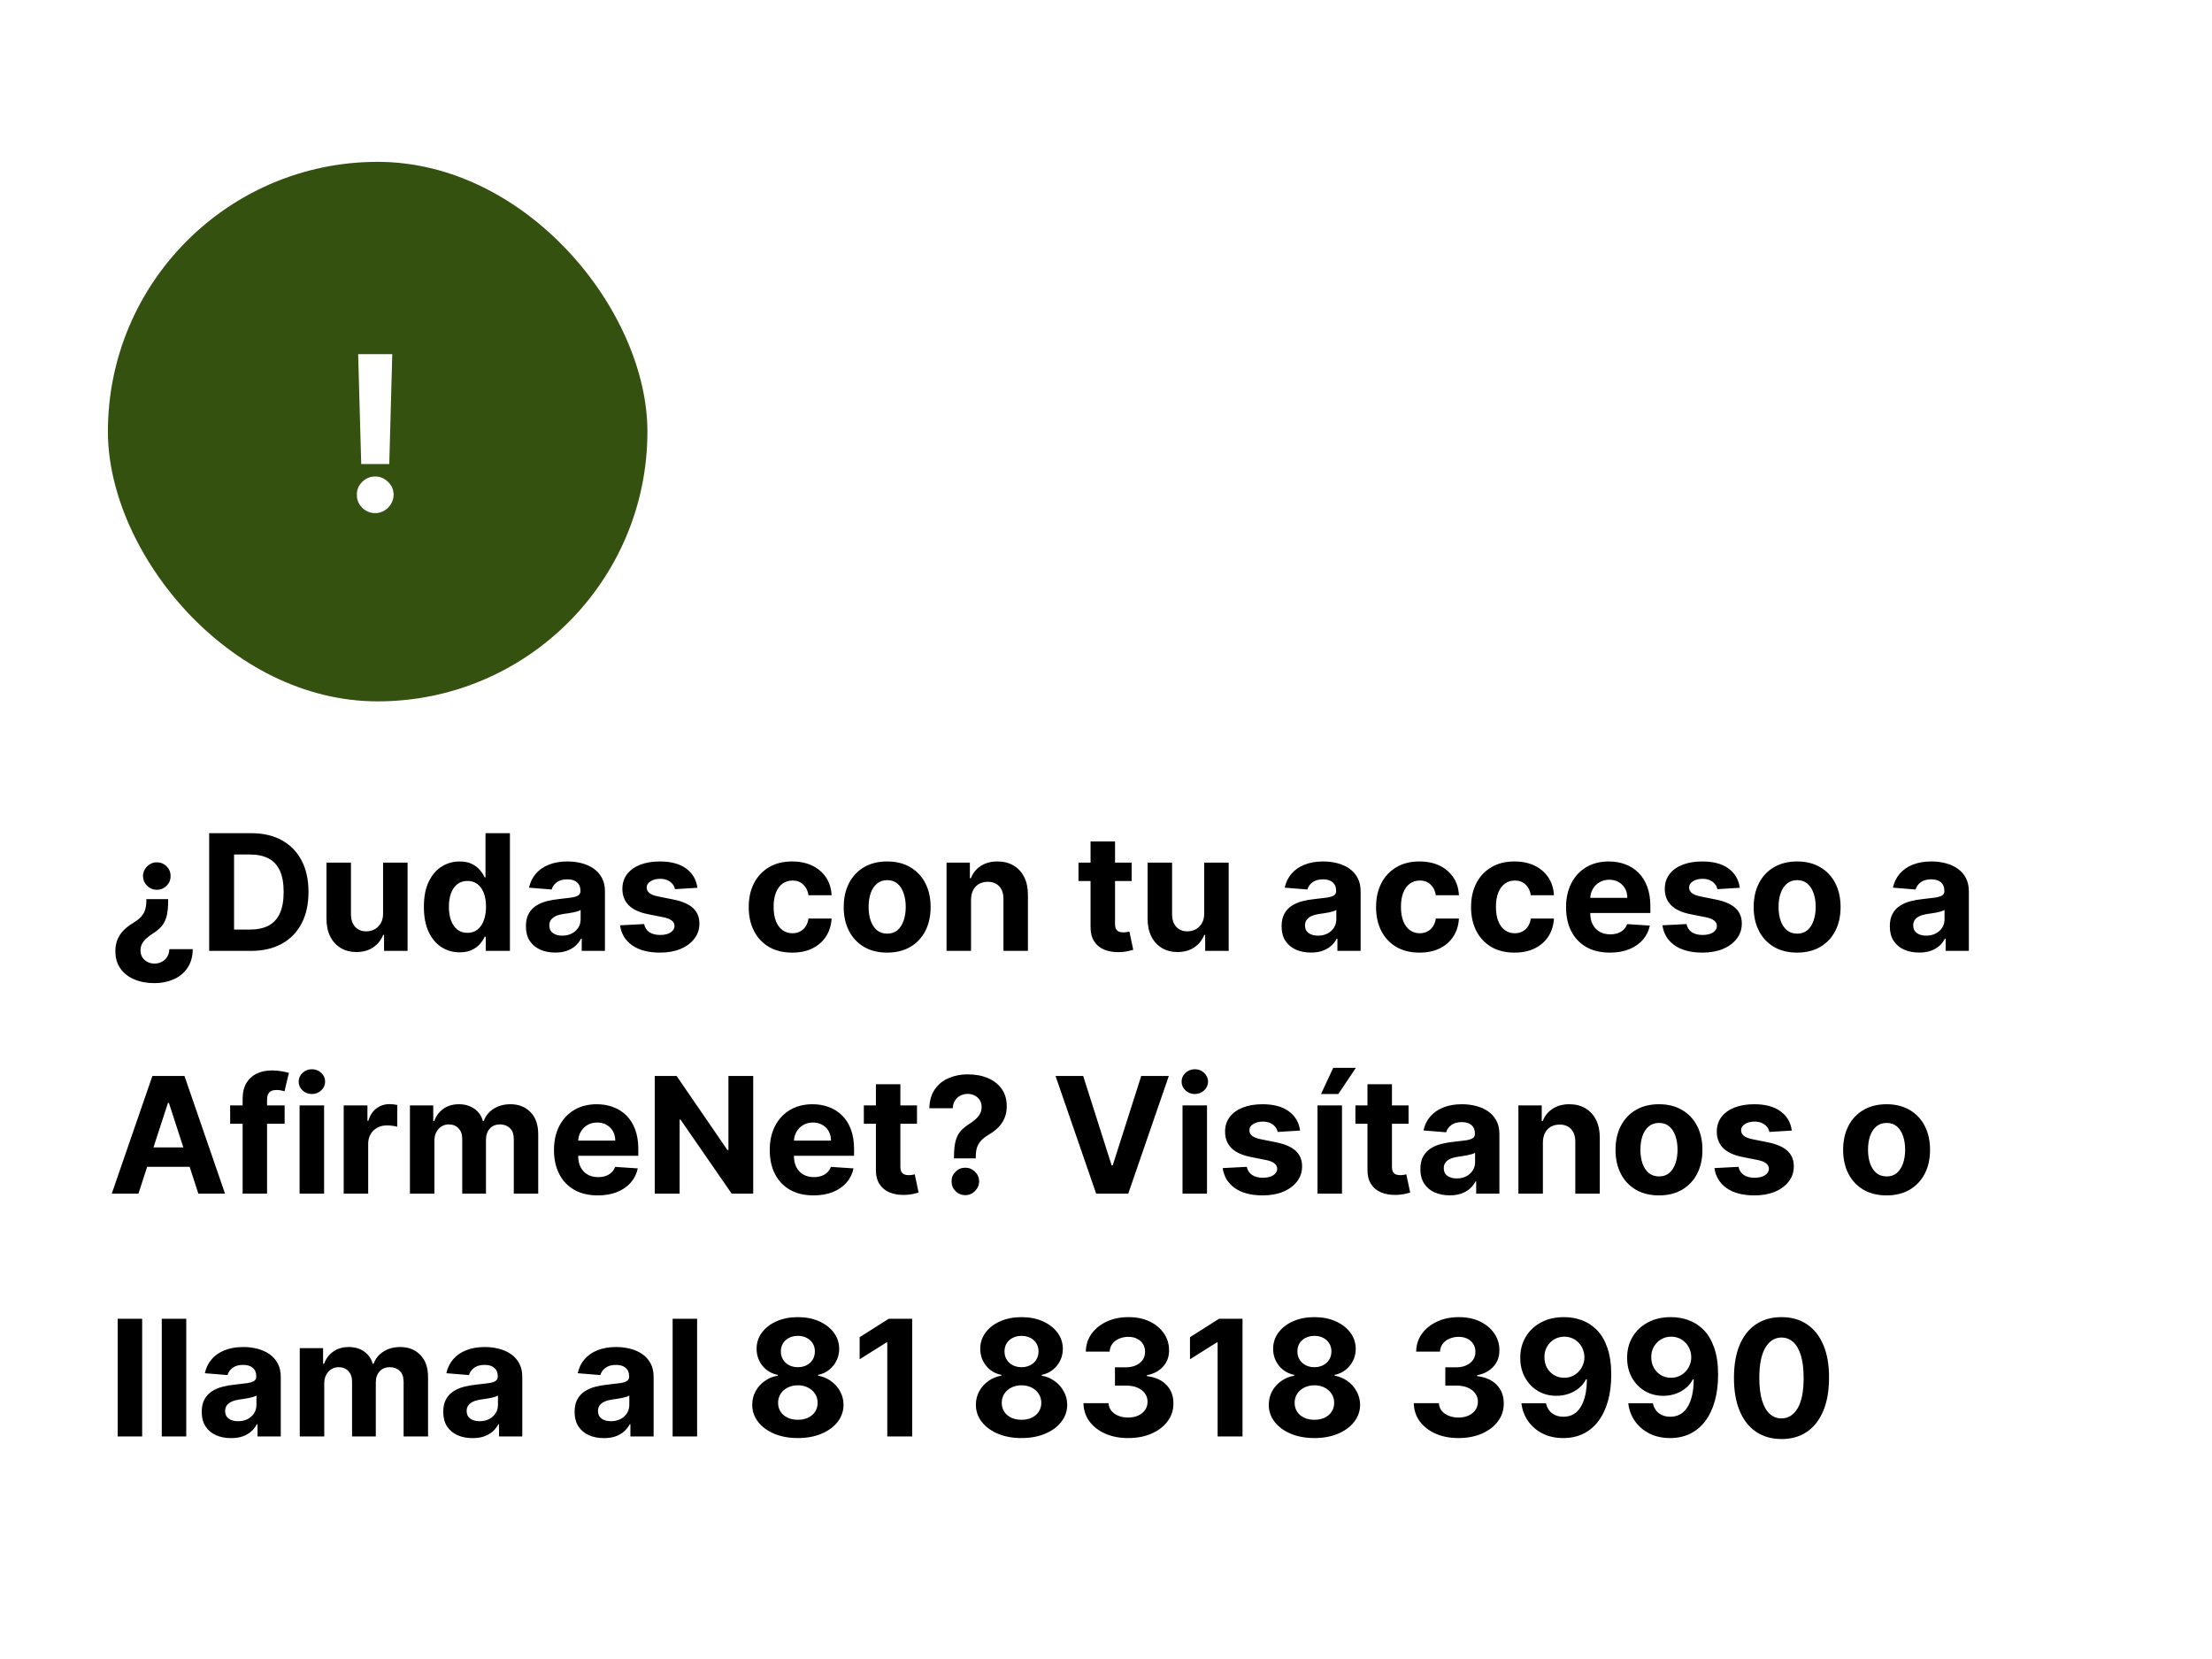
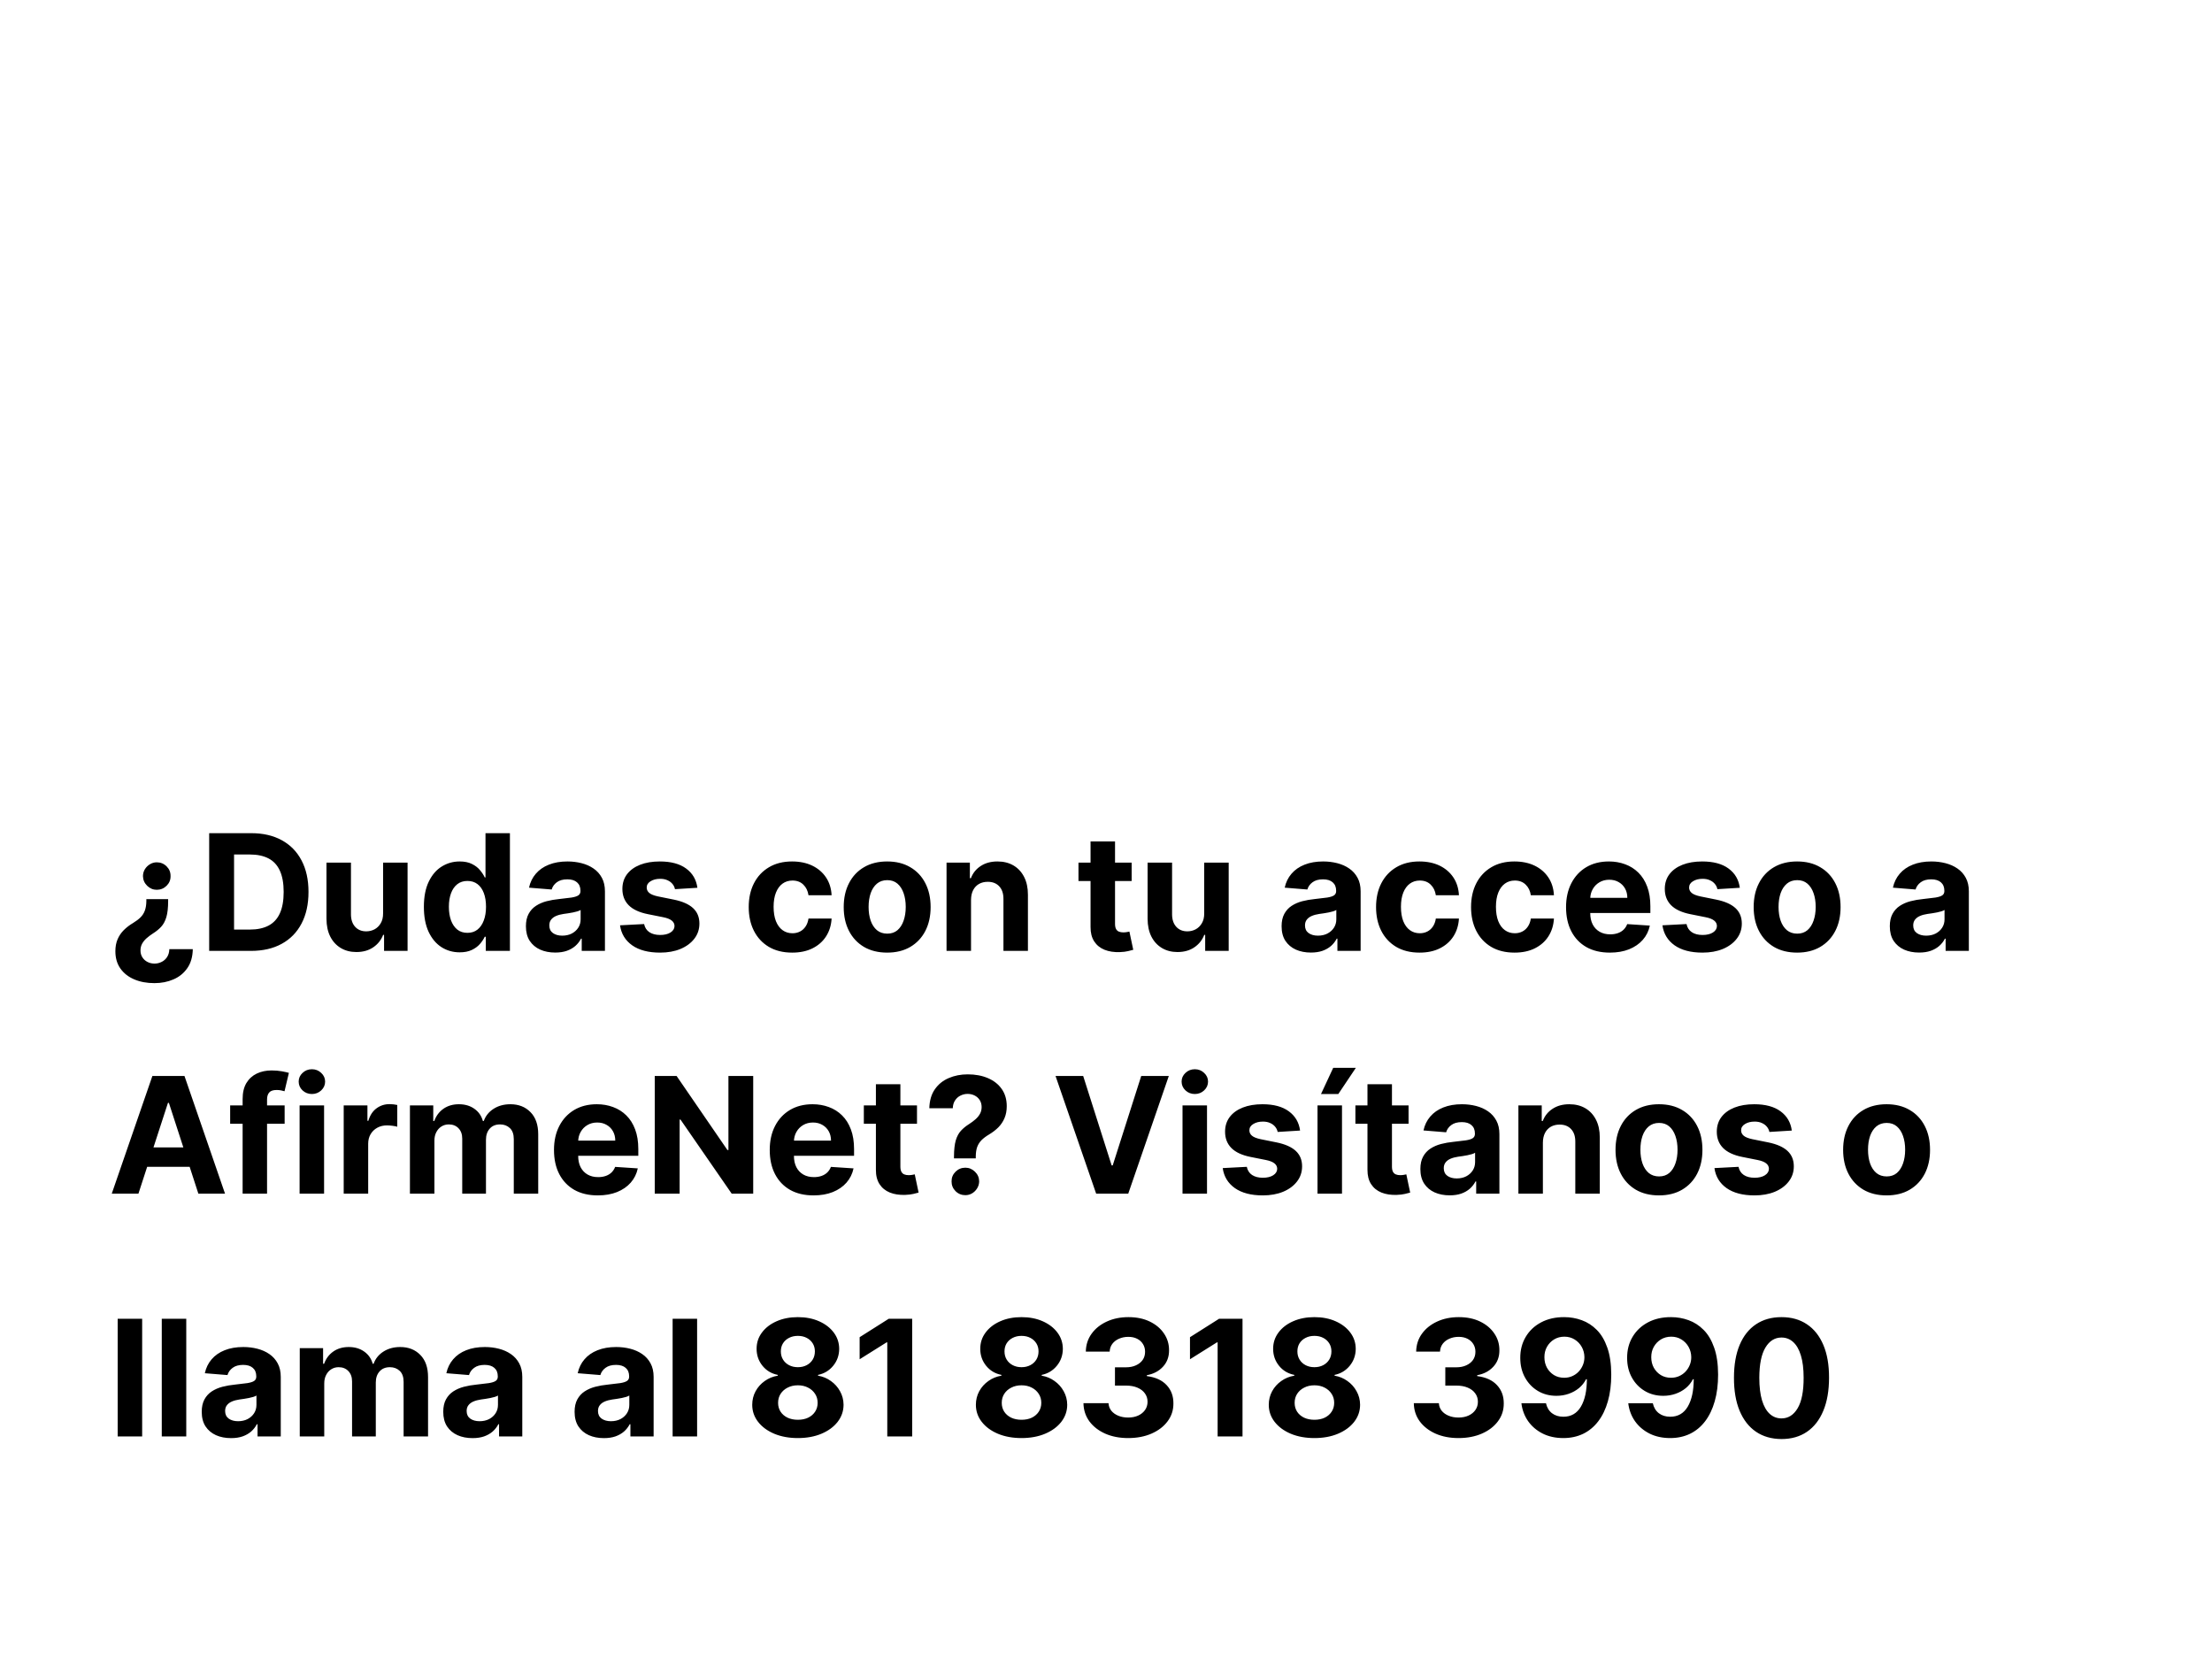
<svg xmlns="http://www.w3.org/2000/svg" width="328" height="246" viewBox="0 0 328 246" fill="none">
  <rect width="328" height="246" fill="white" />
-   <rect x="16" y="24" width="80" height="80" rx="40" fill="#345110" />
-   <path d="M58.166 52.519L57.722 68.814H53.563L53.109 52.519H58.166ZM55.643 76.087C54.893 76.087 54.249 75.822 53.711 75.291C53.173 74.754 52.908 74.11 52.916 73.36C52.908 72.617 53.173 71.981 53.711 71.451C54.249 70.92 54.893 70.655 55.643 70.655C56.363 70.655 56.995 70.92 57.541 71.451C58.086 71.981 58.363 72.617 58.37 73.36C58.363 73.86 58.23 74.318 57.972 74.735C57.722 75.144 57.393 75.473 56.984 75.723C56.575 75.966 56.128 76.087 55.643 76.087Z" fill="white" />
  <path d="M24.932 133.321V133.611C24.932 134.599 24.844 135.392 24.668 135.989C24.491 136.58 24.236 137.057 23.901 137.42C23.571 137.778 23.168 138.108 22.69 138.409C22.344 138.631 22.028 138.866 21.744 139.116C21.466 139.361 21.244 139.631 21.079 139.926C20.915 140.222 20.832 140.557 20.832 140.932C20.832 141.324 20.926 141.665 21.114 141.955C21.301 142.25 21.551 142.477 21.864 142.636C22.182 142.801 22.531 142.884 22.912 142.884C23.281 142.884 23.631 142.801 23.96 142.636C24.29 142.477 24.56 142.239 24.77 141.92C24.98 141.602 25.094 141.21 25.111 140.744H28.588C28.565 141.881 28.293 142.821 27.77 143.565C27.253 144.31 26.568 144.864 25.716 145.227C24.869 145.597 23.929 145.781 22.895 145.781C21.77 145.781 20.77 145.594 19.895 145.219C19.026 144.849 18.344 144.313 17.849 143.608C17.355 142.903 17.108 142.051 17.108 141.051C17.108 140.386 17.216 139.798 17.432 139.287C17.653 138.77 17.96 138.315 18.352 137.923C18.75 137.526 19.213 137.17 19.741 136.858C20.19 136.585 20.557 136.307 20.841 136.023C21.131 135.733 21.344 135.398 21.48 135.017C21.622 134.631 21.696 134.162 21.702 133.611V133.321H24.932ZM23.244 127.866C23.812 127.866 24.298 128.065 24.702 128.463C25.105 128.861 25.301 129.344 25.29 129.912C25.301 130.469 25.105 130.946 24.702 131.344C24.298 131.741 23.812 131.94 23.244 131.94C22.704 131.94 22.23 131.741 21.821 131.344C21.418 130.946 21.21 130.469 21.199 129.912C21.204 129.531 21.301 129.187 21.489 128.881C21.682 128.574 21.932 128.33 22.239 128.148C22.551 127.96 22.886 127.866 23.244 127.866ZM37.205 141H31.017V123.545H37.256C39.011 123.545 40.523 123.895 41.79 124.594C43.057 125.287 44.031 126.284 44.713 127.585C45.401 128.886 45.744 130.443 45.744 132.256C45.744 134.074 45.401 135.636 44.713 136.943C44.031 138.25 43.051 139.253 41.773 139.952C40.5 140.651 38.977 141 37.205 141ZM34.707 137.838H37.051C38.142 137.838 39.06 137.645 39.804 137.259C40.554 136.866 41.117 136.261 41.492 135.443C41.872 134.619 42.062 133.557 42.062 132.256C42.062 130.966 41.872 129.912 41.492 129.094C41.117 128.276 40.557 127.673 39.812 127.287C39.068 126.901 38.151 126.707 37.06 126.707H34.707V137.838ZM56.805 135.426V127.909H60.435V141H56.95V138.622H56.813C56.518 139.389 56.026 140.006 55.339 140.472C54.657 140.937 53.825 141.17 52.842 141.17C51.967 141.17 51.197 140.972 50.532 140.574C49.867 140.176 49.347 139.611 48.972 138.878C48.603 138.145 48.416 137.267 48.41 136.244V127.909H52.041V135.597C52.046 136.369 52.254 136.98 52.663 137.429C53.072 137.878 53.62 138.102 54.307 138.102C54.745 138.102 55.154 138.003 55.535 137.804C55.916 137.599 56.222 137.298 56.455 136.901C56.694 136.503 56.81 136.011 56.805 135.426ZM68.163 141.213C67.169 141.213 66.269 140.957 65.462 140.446C64.66 139.929 64.024 139.17 63.553 138.17C63.087 137.165 62.854 135.932 62.854 134.472C62.854 132.972 63.095 131.724 63.578 130.73C64.061 129.73 64.703 128.983 65.504 128.489C66.311 127.989 67.195 127.739 68.155 127.739C68.888 127.739 69.499 127.864 69.987 128.114C70.481 128.358 70.879 128.665 71.18 129.034C71.487 129.398 71.72 129.756 71.879 130.108H71.99V123.545H75.612V141H72.033V138.903H71.879C71.709 139.267 71.467 139.628 71.155 139.986C70.848 140.338 70.447 140.631 69.953 140.864C69.465 141.097 68.868 141.213 68.163 141.213ZM69.314 138.324C69.899 138.324 70.394 138.165 70.797 137.847C71.206 137.523 71.519 137.071 71.734 136.491C71.956 135.912 72.067 135.233 72.067 134.455C72.067 133.676 71.959 133 71.743 132.426C71.527 131.852 71.215 131.409 70.805 131.097C70.396 130.784 69.899 130.628 69.314 130.628C68.717 130.628 68.215 130.79 67.805 131.114C67.396 131.437 67.087 131.886 66.876 132.46C66.666 133.034 66.561 133.699 66.561 134.455C66.561 135.216 66.666 135.889 66.876 136.474C67.092 137.054 67.402 137.509 67.805 137.838C68.215 138.162 68.717 138.324 69.314 138.324ZM82.33 141.247C81.495 141.247 80.751 141.102 80.097 140.812C79.444 140.517 78.927 140.082 78.546 139.509C78.171 138.929 77.984 138.207 77.984 137.344C77.984 136.616 78.117 136.006 78.384 135.511C78.651 135.017 79.015 134.619 79.475 134.318C79.935 134.017 80.458 133.79 81.043 133.636C81.634 133.483 82.254 133.375 82.901 133.312C83.663 133.233 84.276 133.159 84.742 133.091C85.208 133.017 85.546 132.909 85.756 132.767C85.967 132.625 86.072 132.415 86.072 132.136V132.085C86.072 131.545 85.901 131.128 85.56 130.832C85.225 130.537 84.748 130.389 84.129 130.389C83.475 130.389 82.955 130.534 82.569 130.824C82.183 131.108 81.927 131.466 81.802 131.898L78.444 131.625C78.614 130.83 78.95 130.142 79.45 129.562C79.95 128.977 80.594 128.528 81.384 128.216C82.18 127.898 83.1 127.739 84.146 127.739C84.873 127.739 85.569 127.824 86.234 127.994C86.904 128.165 87.498 128.429 88.015 128.787C88.538 129.145 88.95 129.605 89.251 130.168C89.552 130.724 89.702 131.392 89.702 132.17V141H86.259V139.185H86.157C85.947 139.594 85.665 139.955 85.313 140.267C84.961 140.574 84.538 140.815 84.043 140.991C83.549 141.162 82.978 141.247 82.33 141.247ZM83.37 138.741C83.904 138.741 84.376 138.636 84.785 138.426C85.194 138.21 85.515 137.92 85.748 137.557C85.981 137.193 86.097 136.781 86.097 136.321V134.932C85.984 135.006 85.827 135.074 85.629 135.136C85.435 135.193 85.217 135.247 84.972 135.298C84.728 135.344 84.484 135.386 84.239 135.426C83.995 135.46 83.773 135.491 83.575 135.52C83.148 135.582 82.776 135.682 82.458 135.818C82.14 135.955 81.893 136.139 81.717 136.372C81.54 136.599 81.452 136.884 81.452 137.224C81.452 137.719 81.631 138.097 81.989 138.358C82.353 138.614 82.813 138.741 83.37 138.741ZM103.411 131.642L100.087 131.847C100.031 131.562 99.908 131.307 99.721 131.08C99.533 130.847 99.286 130.662 98.979 130.526C98.678 130.384 98.317 130.312 97.897 130.312C97.335 130.312 96.86 130.432 96.474 130.67C96.087 130.903 95.894 131.216 95.894 131.608C95.894 131.92 96.019 132.185 96.269 132.401C96.519 132.616 96.948 132.79 97.556 132.92L99.925 133.398C101.198 133.659 102.147 134.08 102.772 134.659C103.397 135.239 103.71 136 103.71 136.943C103.71 137.801 103.457 138.554 102.951 139.202C102.451 139.849 101.763 140.355 100.888 140.719C100.019 141.077 99.016 141.256 97.88 141.256C96.147 141.256 94.766 140.895 93.738 140.173C92.715 139.446 92.116 138.457 91.94 137.207L95.511 137.02C95.619 137.548 95.88 137.952 96.295 138.23C96.71 138.503 97.241 138.639 97.888 138.639C98.525 138.639 99.036 138.517 99.423 138.273C99.815 138.023 100.013 137.702 100.019 137.31C100.013 136.98 99.874 136.71 99.602 136.5C99.329 136.284 98.908 136.119 98.34 136.006L96.073 135.554C94.795 135.298 93.843 134.855 93.218 134.224C92.599 133.594 92.289 132.79 92.289 131.812C92.289 130.972 92.516 130.247 92.971 129.639C93.431 129.031 94.076 128.562 94.906 128.233C95.741 127.903 96.718 127.739 97.837 127.739C99.491 127.739 100.792 128.088 101.741 128.787C102.695 129.486 103.252 130.437 103.411 131.642ZM117.465 141.256C116.124 141.256 114.971 140.972 114.005 140.403C113.045 139.83 112.306 139.034 111.789 138.017C111.278 137 111.022 135.83 111.022 134.506C111.022 133.165 111.281 131.989 111.798 130.977C112.32 129.96 113.062 129.168 114.022 128.599C114.982 128.026 116.124 127.739 117.448 127.739C118.59 127.739 119.59 127.946 120.448 128.361C121.306 128.776 121.985 129.358 122.485 130.108C122.985 130.858 123.261 131.739 123.312 132.75H119.886C119.789 132.097 119.533 131.571 119.119 131.173C118.71 130.77 118.173 130.568 117.508 130.568C116.945 130.568 116.454 130.722 116.033 131.028C115.619 131.33 115.295 131.77 115.062 132.349C114.829 132.929 114.712 133.631 114.712 134.455C114.712 135.29 114.826 136 115.053 136.585C115.286 137.17 115.613 137.616 116.033 137.923C116.454 138.23 116.945 138.384 117.508 138.384C117.923 138.384 118.295 138.298 118.624 138.128C118.96 137.957 119.235 137.71 119.451 137.386C119.673 137.057 119.817 136.662 119.886 136.202H123.312C123.255 137.202 122.982 138.082 122.494 138.844C122.011 139.599 121.343 140.19 120.491 140.616C119.638 141.043 118.63 141.256 117.465 141.256ZM131.551 141.256C130.227 141.256 129.082 140.974 128.116 140.412C127.156 139.844 126.415 139.054 125.892 138.043C125.369 137.026 125.108 135.847 125.108 134.506C125.108 133.153 125.369 131.972 125.892 130.96C126.415 129.943 127.156 129.153 128.116 128.591C129.082 128.023 130.227 127.739 131.551 127.739C132.875 127.739 134.017 128.023 134.977 128.591C135.943 129.153 136.688 129.943 137.21 130.96C137.733 131.972 137.994 133.153 137.994 134.506C137.994 135.847 137.733 137.026 137.21 138.043C136.688 139.054 135.943 139.844 134.977 140.412C134.017 140.974 132.875 141.256 131.551 141.256ZM131.568 138.443C132.17 138.443 132.673 138.273 133.077 137.932C133.48 137.585 133.784 137.114 133.989 136.517C134.199 135.92 134.304 135.241 134.304 134.48C134.304 133.719 134.199 133.04 133.989 132.443C133.784 131.847 133.48 131.375 133.077 131.028C132.673 130.682 132.17 130.509 131.568 130.509C130.96 130.509 130.449 130.682 130.034 131.028C129.625 131.375 129.315 131.847 129.105 132.443C128.901 133.04 128.798 133.719 128.798 134.48C128.798 135.241 128.901 135.92 129.105 136.517C129.315 137.114 129.625 137.585 130.034 137.932C130.449 138.273 130.96 138.443 131.568 138.443ZM143.986 133.432V141H140.355V127.909H143.815V130.219H143.969C144.259 129.457 144.744 128.855 145.426 128.412C146.108 127.963 146.935 127.739 147.906 127.739C148.815 127.739 149.608 127.938 150.284 128.335C150.96 128.733 151.486 129.301 151.861 130.04C152.236 130.773 152.423 131.648 152.423 132.665V141H148.793V133.312C148.798 132.511 148.594 131.886 148.179 131.438C147.764 130.983 147.193 130.756 146.466 130.756C145.977 130.756 145.545 130.861 145.17 131.071C144.801 131.281 144.511 131.588 144.301 131.991C144.097 132.389 143.991 132.869 143.986 133.432ZM167.803 127.909V130.636H159.919V127.909H167.803ZM161.709 124.773H165.339V136.977C165.339 137.312 165.391 137.574 165.493 137.761C165.595 137.943 165.737 138.071 165.919 138.145C166.107 138.219 166.322 138.256 166.567 138.256C166.737 138.256 166.908 138.241 167.078 138.213C167.249 138.179 167.379 138.153 167.47 138.136L168.041 140.838C167.859 140.895 167.604 140.96 167.274 141.034C166.945 141.114 166.544 141.162 166.072 141.179C165.197 141.213 164.43 141.097 163.771 140.83C163.118 140.562 162.609 140.148 162.246 139.585C161.882 139.023 161.703 138.312 161.709 137.455V124.773ZM178.562 135.426V127.909H182.193V141H178.707V138.622H178.571C178.276 139.389 177.784 140.006 177.097 140.472C176.415 140.937 175.582 141.17 174.599 141.17C173.724 141.17 172.955 140.972 172.29 140.574C171.625 140.176 171.105 139.611 170.73 138.878C170.361 138.145 170.173 137.267 170.168 136.244V127.909H173.798V135.597C173.804 136.369 174.011 136.98 174.42 137.429C174.83 137.878 175.378 138.102 176.065 138.102C176.503 138.102 176.912 138.003 177.293 137.804C177.673 137.599 177.98 137.298 178.213 136.901C178.452 136.503 178.568 136.011 178.562 135.426ZM194.385 141.247C193.55 141.247 192.805 141.102 192.152 140.812C191.499 140.517 190.982 140.082 190.601 139.509C190.226 138.929 190.038 138.207 190.038 137.344C190.038 136.616 190.172 136.006 190.439 135.511C190.706 135.017 191.07 134.619 191.53 134.318C191.99 134.017 192.513 133.79 193.098 133.636C193.689 133.483 194.308 133.375 194.956 133.312C195.717 133.233 196.331 133.159 196.797 133.091C197.263 133.017 197.601 132.909 197.811 132.767C198.021 132.625 198.126 132.415 198.126 132.136V132.085C198.126 131.545 197.956 131.128 197.615 130.832C197.28 130.537 196.803 130.389 196.183 130.389C195.53 130.389 195.01 130.534 194.624 130.824C194.237 131.108 193.982 131.466 193.857 131.898L190.499 131.625C190.669 130.83 191.004 130.142 191.504 129.562C192.004 128.977 192.649 128.528 193.439 128.216C194.234 127.898 195.155 127.739 196.2 127.739C196.928 127.739 197.624 127.824 198.288 127.994C198.959 128.165 199.553 128.429 200.07 128.787C200.592 129.145 201.004 129.605 201.305 130.168C201.607 130.724 201.757 131.392 201.757 132.17V141H198.314V139.185H198.212C198.001 139.594 197.72 139.955 197.368 140.267C197.016 140.574 196.592 140.815 196.098 140.991C195.604 141.162 195.033 141.247 194.385 141.247ZM195.425 138.741C195.959 138.741 196.43 138.636 196.839 138.426C197.249 138.21 197.57 137.92 197.803 137.557C198.036 137.193 198.152 136.781 198.152 136.321V134.932C198.038 135.006 197.882 135.074 197.683 135.136C197.49 135.193 197.271 135.247 197.027 135.298C196.783 135.344 196.538 135.386 196.294 135.426C196.05 135.46 195.828 135.491 195.629 135.52C195.203 135.582 194.831 135.682 194.513 135.818C194.195 135.955 193.947 136.139 193.771 136.372C193.595 136.599 193.507 136.884 193.507 137.224C193.507 137.719 193.686 138.097 194.044 138.358C194.408 138.614 194.868 138.741 195.425 138.741ZM210.489 141.256C209.148 141.256 207.994 140.972 207.028 140.403C206.068 139.83 205.33 139.034 204.812 138.017C204.301 137 204.045 135.83 204.045 134.506C204.045 133.165 204.304 131.989 204.821 130.977C205.344 129.96 206.085 129.168 207.045 128.599C208.006 128.026 209.148 127.739 210.472 127.739C211.614 127.739 212.614 127.946 213.472 128.361C214.33 128.776 215.009 129.358 215.509 130.108C216.009 130.858 216.284 131.739 216.335 132.75H212.909C212.813 132.097 212.557 131.571 212.142 131.173C211.733 130.77 211.196 130.568 210.531 130.568C209.969 130.568 209.477 130.722 209.057 131.028C208.642 131.33 208.318 131.77 208.085 132.349C207.852 132.929 207.736 133.631 207.736 134.455C207.736 135.29 207.849 136 208.077 136.585C208.31 137.17 208.636 137.616 209.057 137.923C209.477 138.23 209.969 138.384 210.531 138.384C210.946 138.384 211.318 138.298 211.648 138.128C211.983 137.957 212.259 137.71 212.474 137.386C212.696 137.057 212.841 136.662 212.909 136.202H216.335C216.278 137.202 216.006 138.082 215.517 138.844C215.034 139.599 214.366 140.19 213.514 140.616C212.662 141.043 211.653 141.256 210.489 141.256ZM224.575 141.256C223.234 141.256 222.08 140.972 221.114 140.403C220.154 139.83 219.415 139.034 218.898 138.017C218.387 137 218.131 135.83 218.131 134.506C218.131 133.165 218.39 131.989 218.907 130.977C219.43 129.96 220.171 129.168 221.131 128.599C222.092 128.026 223.234 127.739 224.558 127.739C225.7 127.739 226.7 127.946 227.558 128.361C228.415 128.776 229.094 129.358 229.594 130.108C230.094 130.858 230.37 131.739 230.421 132.75H226.995C226.898 132.097 226.643 131.571 226.228 131.173C225.819 130.77 225.282 130.568 224.617 130.568C224.055 130.568 223.563 130.722 223.143 131.028C222.728 131.33 222.404 131.77 222.171 132.349C221.938 132.929 221.822 133.631 221.822 134.455C221.822 135.29 221.935 136 222.163 136.585C222.396 137.17 222.722 137.616 223.143 137.923C223.563 138.23 224.055 138.384 224.617 138.384C225.032 138.384 225.404 138.298 225.734 138.128C226.069 137.957 226.344 137.71 226.56 137.386C226.782 137.057 226.927 136.662 226.995 136.202H230.421C230.364 137.202 230.092 138.082 229.603 138.844C229.12 139.599 228.452 140.19 227.6 140.616C226.748 141.043 225.739 141.256 224.575 141.256ZM238.712 141.256C237.365 141.256 236.206 140.983 235.234 140.438C234.268 139.886 233.524 139.108 233.001 138.102C232.479 137.091 232.217 135.895 232.217 134.514C232.217 133.168 232.479 131.986 233.001 130.969C233.524 129.952 234.26 129.159 235.209 128.591C236.163 128.023 237.283 127.739 238.567 127.739C239.43 127.739 240.234 127.878 240.979 128.156C241.729 128.429 242.382 128.841 242.939 129.392C243.501 129.943 243.939 130.636 244.251 131.472C244.564 132.301 244.72 133.273 244.72 134.386V135.384H233.666V133.134H241.303C241.303 132.611 241.189 132.148 240.962 131.744C240.734 131.341 240.419 131.026 240.016 130.798C239.618 130.565 239.155 130.449 238.626 130.449C238.075 130.449 237.587 130.577 237.161 130.832C236.74 131.082 236.411 131.42 236.172 131.847C235.933 132.267 235.811 132.736 235.805 133.253V135.392C235.805 136.04 235.925 136.599 236.163 137.071C236.408 137.543 236.751 137.906 237.195 138.162C237.638 138.418 238.163 138.545 238.771 138.545C239.175 138.545 239.544 138.489 239.879 138.375C240.214 138.261 240.501 138.091 240.74 137.864C240.979 137.636 241.161 137.358 241.286 137.028L244.643 137.25C244.473 138.057 244.124 138.761 243.595 139.364C243.072 139.96 242.396 140.426 241.567 140.761C240.743 141.091 239.791 141.256 238.712 141.256ZM257.982 131.642L254.658 131.847C254.601 131.562 254.479 131.307 254.291 131.08C254.104 130.847 253.857 130.662 253.55 130.526C253.249 130.384 252.888 130.312 252.467 130.312C251.905 130.312 251.43 130.432 251.044 130.67C250.658 130.903 250.464 131.216 250.464 131.608C250.464 131.92 250.589 132.185 250.839 132.401C251.089 132.616 251.518 132.79 252.126 132.92L254.496 133.398C255.768 133.659 256.717 134.08 257.342 134.659C257.967 135.239 258.28 136 258.28 136.943C258.28 137.801 258.027 138.554 257.521 139.202C257.021 139.849 256.334 140.355 255.459 140.719C254.589 141.077 253.587 141.256 252.45 141.256C250.717 141.256 249.337 140.895 248.308 140.173C247.286 139.446 246.686 138.457 246.51 137.207L250.081 137.02C250.189 137.548 250.45 137.952 250.865 138.23C251.28 138.503 251.811 138.639 252.459 138.639C253.095 138.639 253.607 138.517 253.993 138.273C254.385 138.023 254.584 137.702 254.589 137.31C254.584 136.98 254.445 136.71 254.172 136.5C253.899 136.284 253.479 136.119 252.911 136.006L250.643 135.554C249.365 135.298 248.413 134.855 247.788 134.224C247.169 133.594 246.859 132.79 246.859 131.812C246.859 130.972 247.087 130.247 247.541 129.639C248.001 129.031 248.646 128.562 249.476 128.233C250.311 127.903 251.288 127.739 252.408 127.739C254.061 127.739 255.362 128.088 256.311 128.787C257.266 129.486 257.822 130.437 257.982 131.642ZM266.481 141.256C265.157 141.256 264.012 140.974 263.046 140.412C262.086 139.844 261.344 139.054 260.822 138.043C260.299 137.026 260.038 135.847 260.038 134.506C260.038 133.153 260.299 131.972 260.822 130.96C261.344 129.943 262.086 129.153 263.046 128.591C264.012 128.023 265.157 127.739 266.481 127.739C267.805 127.739 268.947 128.023 269.907 128.591C270.873 129.153 271.617 129.943 272.14 130.96C272.663 131.972 272.924 133.153 272.924 134.506C272.924 135.847 272.663 137.026 272.14 138.043C271.617 139.054 270.873 139.844 269.907 140.412C268.947 140.974 267.805 141.256 266.481 141.256ZM266.498 138.443C267.1 138.443 267.603 138.273 268.006 137.932C268.41 137.585 268.714 137.114 268.918 136.517C269.129 135.92 269.234 135.241 269.234 134.48C269.234 133.719 269.129 133.04 268.918 132.443C268.714 131.847 268.41 131.375 268.006 131.028C267.603 130.682 267.1 130.509 266.498 130.509C265.89 130.509 265.379 130.682 264.964 131.028C264.555 131.375 264.245 131.847 264.035 132.443C263.83 133.04 263.728 133.719 263.728 134.48C263.728 135.241 263.83 135.92 264.035 136.517C264.245 137.114 264.555 137.585 264.964 137.932C265.379 138.273 265.89 138.443 266.498 138.443ZM284.572 141.247C283.737 141.247 282.993 141.102 282.339 140.812C281.686 140.517 281.169 140.082 280.788 139.509C280.413 138.929 280.226 138.207 280.226 137.344C280.226 136.616 280.359 136.006 280.626 135.511C280.893 135.017 281.257 134.619 281.717 134.318C282.178 134.017 282.7 133.79 283.286 133.636C283.876 133.483 284.496 133.375 285.143 133.312C285.905 133.233 286.518 133.159 286.984 133.091C287.45 133.017 287.788 132.909 287.999 132.767C288.209 132.625 288.314 132.415 288.314 132.136V132.085C288.314 131.545 288.143 131.128 287.803 130.832C287.467 130.537 286.99 130.389 286.371 130.389C285.717 130.389 285.197 130.534 284.811 130.824C284.425 131.108 284.169 131.466 284.044 131.898L280.686 131.625C280.857 130.83 281.192 130.142 281.692 129.562C282.192 128.977 282.837 128.528 283.626 128.216C284.422 127.898 285.342 127.739 286.388 127.739C287.115 127.739 287.811 127.824 288.476 127.994C289.146 128.165 289.74 128.429 290.257 128.787C290.78 129.145 291.192 129.605 291.493 130.168C291.794 130.724 291.945 131.392 291.945 132.17V141H288.501V139.185H288.399C288.189 139.594 287.908 139.955 287.555 140.267C287.203 140.574 286.78 140.815 286.286 140.991C285.791 141.162 285.22 141.247 284.572 141.247ZM285.612 138.741C286.146 138.741 286.618 138.636 287.027 138.426C287.436 138.21 287.757 137.92 287.99 137.557C288.223 137.193 288.339 136.781 288.339 136.321V134.932C288.226 135.006 288.07 135.074 287.871 135.136C287.678 135.193 287.459 135.247 287.214 135.298C286.97 135.344 286.726 135.386 286.482 135.426C286.237 135.46 286.016 135.491 285.817 135.52C285.391 135.582 285.018 135.682 284.7 135.818C284.382 135.955 284.135 136.139 283.959 136.372C283.783 136.599 283.695 136.884 283.695 137.224C283.695 137.719 283.874 138.097 284.232 138.358C284.595 138.614 285.055 138.741 285.612 138.741ZM20.526 177H16.571L22.597 159.545H27.352L33.369 177H29.415L25.043 163.534H24.906L20.526 177ZM20.278 170.139H29.619V173.02H20.278V170.139ZM42.207 163.909V166.636H34.128V163.909H42.207ZM35.977 177V162.963C35.977 162.014 36.162 161.227 36.531 160.602C36.906 159.977 37.418 159.509 38.065 159.196C38.713 158.884 39.449 158.727 40.273 158.727C40.83 158.727 41.338 158.77 41.798 158.855C42.264 158.94 42.611 159.017 42.838 159.085L42.19 161.812C42.048 161.767 41.872 161.724 41.662 161.685C41.457 161.645 41.247 161.625 41.031 161.625C40.497 161.625 40.125 161.75 39.915 162C39.705 162.244 39.599 162.588 39.599 163.031V177H35.977ZM44.425 177V163.909H48.056V177H44.425ZM46.249 162.222C45.709 162.222 45.246 162.043 44.86 161.685C44.479 161.321 44.289 160.886 44.289 160.381C44.289 159.881 44.479 159.452 44.86 159.094C45.246 158.73 45.709 158.548 46.249 158.548C46.789 158.548 47.249 158.73 47.63 159.094C48.016 159.452 48.209 159.881 48.209 160.381C48.209 160.886 48.016 161.321 47.63 161.685C47.249 162.043 46.789 162.222 46.249 162.222ZM50.965 177V163.909H54.484V166.193H54.621C54.859 165.381 55.26 164.767 55.822 164.352C56.385 163.932 57.033 163.722 57.766 163.722C57.947 163.722 58.144 163.733 58.354 163.756C58.564 163.778 58.749 163.81 58.908 163.849V167.071C58.737 167.02 58.501 166.974 58.2 166.935C57.899 166.895 57.624 166.875 57.374 166.875C56.84 166.875 56.362 166.991 55.942 167.224C55.527 167.452 55.197 167.77 54.953 168.179C54.715 168.588 54.595 169.06 54.595 169.594V177H50.965ZM60.785 177V163.909H64.245V166.219H64.398C64.671 165.452 65.126 164.847 65.762 164.403C66.398 163.96 67.16 163.739 68.046 163.739C68.944 163.739 69.708 163.963 70.339 164.412C70.969 164.855 71.39 165.457 71.6 166.219H71.737C72.004 165.469 72.487 164.869 73.185 164.42C73.89 163.966 74.722 163.739 75.683 163.739C76.904 163.739 77.896 164.128 78.657 164.906C79.424 165.679 79.808 166.776 79.808 168.196V177H76.185V168.912C76.185 168.185 75.992 167.639 75.606 167.276C75.219 166.912 74.737 166.73 74.157 166.73C73.498 166.73 72.984 166.94 72.614 167.361C72.245 167.776 72.06 168.324 72.06 169.006V177H68.54V168.835C68.54 168.193 68.356 167.682 67.987 167.301C67.623 166.92 67.143 166.73 66.546 166.73C66.143 166.73 65.779 166.832 65.455 167.037C65.137 167.236 64.884 167.517 64.697 167.881C64.509 168.239 64.415 168.659 64.415 169.142V177H60.785ZM88.641 177.256C87.295 177.256 86.136 176.983 85.164 176.438C84.198 175.886 83.454 175.108 82.931 174.102C82.408 173.091 82.147 171.895 82.147 170.514C82.147 169.168 82.408 167.986 82.931 166.969C83.454 165.952 84.19 165.159 85.138 164.591C86.093 164.023 87.212 163.739 88.496 163.739C89.36 163.739 90.164 163.878 90.908 164.156C91.658 164.429 92.312 164.841 92.869 165.392C93.431 165.943 93.869 166.636 94.181 167.472C94.494 168.301 94.65 169.273 94.65 170.386V171.384H83.596V169.134H91.232C91.232 168.611 91.119 168.148 90.891 167.744C90.664 167.341 90.349 167.026 89.945 166.798C89.548 166.565 89.085 166.449 88.556 166.449C88.005 166.449 87.516 166.577 87.09 166.832C86.67 167.082 86.34 167.42 86.102 167.847C85.863 168.267 85.741 168.736 85.735 169.253V171.392C85.735 172.04 85.854 172.599 86.093 173.071C86.337 173.543 86.681 173.906 87.124 174.162C87.567 174.418 88.093 174.545 88.701 174.545C89.104 174.545 89.474 174.489 89.809 174.375C90.144 174.261 90.431 174.091 90.67 173.864C90.908 173.636 91.09 173.358 91.215 173.028L94.573 173.25C94.403 174.057 94.053 174.761 93.525 175.364C93.002 175.96 92.326 176.426 91.496 176.761C90.673 177.091 89.721 177.256 88.641 177.256ZM111.687 159.545V177H108.499L100.906 166.014H100.778V177H97.087V159.545H100.326L107.86 170.523H108.013V159.545H111.687ZM120.634 177.256C119.287 177.256 118.128 176.983 117.156 176.438C116.19 175.886 115.446 175.108 114.923 174.102C114.401 173.091 114.139 171.895 114.139 170.514C114.139 169.168 114.401 167.986 114.923 166.969C115.446 165.952 116.182 165.159 117.131 164.591C118.085 164.023 119.205 163.739 120.489 163.739C121.352 163.739 122.156 163.878 122.901 164.156C123.651 164.429 124.304 164.841 124.861 165.392C125.423 165.943 125.861 166.636 126.173 167.472C126.486 168.301 126.642 169.273 126.642 170.386V171.384H115.588V169.134H123.224C123.224 168.611 123.111 168.148 122.884 167.744C122.656 167.341 122.341 167.026 121.938 166.798C121.54 166.565 121.077 166.449 120.548 166.449C119.997 166.449 119.509 166.577 119.082 166.832C118.662 167.082 118.332 167.42 118.094 167.847C117.855 168.267 117.733 168.736 117.727 169.253V171.392C117.727 172.04 117.847 172.599 118.085 173.071C118.33 173.543 118.673 173.906 119.116 174.162C119.56 174.418 120.085 174.545 120.693 174.545C121.097 174.545 121.466 174.489 121.801 174.375C122.136 174.261 122.423 174.091 122.662 173.864C122.901 173.636 123.082 173.358 123.207 173.028L126.565 173.25C126.395 174.057 126.045 174.761 125.517 175.364C124.994 175.96 124.318 176.426 123.489 176.761C122.665 177.091 121.713 177.256 120.634 177.256ZM135.974 163.909V166.636H128.091V163.909H135.974ZM129.881 160.773H133.511V172.977C133.511 173.312 133.563 173.574 133.665 173.761C133.767 173.943 133.909 174.071 134.091 174.145C134.278 174.219 134.494 174.256 134.739 174.256C134.909 174.256 135.08 174.241 135.25 174.213C135.42 174.179 135.551 174.153 135.642 174.136L136.213 176.838C136.031 176.895 135.776 176.96 135.446 177.034C135.116 177.114 134.716 177.162 134.244 177.179C133.369 177.213 132.602 177.097 131.943 176.83C131.29 176.562 130.781 176.148 130.418 175.585C130.054 175.023 129.875 174.312 129.881 173.455V160.773ZM141.459 171.767V171.477C141.464 170.483 141.553 169.69 141.723 169.099C141.899 168.509 142.155 168.031 142.49 167.668C142.825 167.304 143.229 166.974 143.7 166.679C144.053 166.452 144.368 166.216 144.646 165.972C144.925 165.727 145.146 165.457 145.311 165.162C145.476 164.861 145.558 164.526 145.558 164.156C145.558 163.764 145.464 163.42 145.277 163.125C145.089 162.83 144.837 162.602 144.518 162.443C144.206 162.284 143.859 162.205 143.479 162.205C143.109 162.205 142.76 162.287 142.43 162.452C142.101 162.611 141.831 162.849 141.621 163.168C141.411 163.48 141.297 163.869 141.28 164.335H137.803C137.831 163.199 138.104 162.261 138.621 161.523C139.138 160.778 139.822 160.224 140.675 159.861C141.527 159.491 142.467 159.307 143.496 159.307C144.626 159.307 145.626 159.494 146.496 159.869C147.365 160.239 148.047 160.776 148.541 161.48C149.036 162.185 149.283 163.034 149.283 164.028C149.283 164.693 149.172 165.284 148.95 165.801C148.734 166.312 148.43 166.767 148.038 167.165C147.646 167.557 147.183 167.912 146.649 168.23C146.2 168.497 145.831 168.776 145.541 169.065C145.257 169.355 145.044 169.69 144.902 170.071C144.766 170.452 144.695 170.92 144.689 171.477V171.767H141.459ZM143.146 177.222C142.578 177.222 142.092 177.023 141.689 176.625C141.291 176.222 141.095 175.739 141.101 175.176C141.095 174.619 141.291 174.142 141.689 173.744C142.092 173.347 142.578 173.148 143.146 173.148C143.686 173.148 144.161 173.347 144.57 173.744C144.979 174.142 145.186 174.619 145.192 175.176C145.186 175.551 145.087 175.895 144.893 176.207C144.706 176.514 144.459 176.761 144.152 176.949C143.845 177.131 143.51 177.222 143.146 177.222ZM160.616 159.545L164.835 172.807H164.996L169.224 159.545H173.315L167.298 177H162.542L156.516 159.545H160.616ZM175.347 177V163.909H178.978V177H175.347ZM177.171 162.222C176.631 162.222 176.168 162.043 175.782 161.685C175.401 161.321 175.211 160.886 175.211 160.381C175.211 159.881 175.401 159.452 175.782 159.094C176.168 158.73 176.631 158.548 177.171 158.548C177.711 158.548 178.171 158.73 178.552 159.094C178.938 159.452 179.131 159.881 179.131 160.381C179.131 160.886 178.938 161.321 178.552 161.685C178.171 162.043 177.711 162.222 177.171 162.222ZM192.778 167.642L189.455 167.847C189.398 167.562 189.276 167.307 189.088 167.08C188.901 166.847 188.653 166.662 188.347 166.526C188.045 166.384 187.685 166.312 187.264 166.312C186.702 166.312 186.227 166.432 185.841 166.67C185.455 166.903 185.261 167.216 185.261 167.608C185.261 167.92 185.386 168.185 185.636 168.401C185.886 168.616 186.315 168.79 186.923 168.92L189.293 169.398C190.565 169.659 191.514 170.08 192.139 170.659C192.764 171.239 193.077 172 193.077 172.943C193.077 173.801 192.824 174.554 192.318 175.202C191.818 175.849 191.131 176.355 190.256 176.719C189.386 177.077 188.384 177.256 187.247 177.256C185.514 177.256 184.134 176.895 183.105 176.173C182.082 175.446 181.483 174.457 181.307 173.207L184.878 173.02C184.986 173.548 185.247 173.952 185.662 174.23C186.077 174.503 186.608 174.639 187.256 174.639C187.892 174.639 188.403 174.517 188.79 174.273C189.182 174.023 189.381 173.702 189.386 173.31C189.381 172.98 189.241 172.71 188.969 172.5C188.696 172.284 188.276 172.119 187.707 172.006L185.44 171.554C184.162 171.298 183.21 170.855 182.585 170.224C181.966 169.594 181.656 168.79 181.656 167.812C181.656 166.972 181.884 166.247 182.338 165.639C182.798 165.031 183.443 164.562 184.273 164.233C185.108 163.903 186.085 163.739 187.205 163.739C188.858 163.739 190.159 164.088 191.108 164.787C192.063 165.486 192.619 166.437 192.778 167.642ZM195.363 177V163.909H198.994V177H195.363ZM195.883 162.222L197.69 158.344H201.048L198.448 162.222H195.883ZM208.865 163.909V166.636H200.982V163.909H208.865ZM202.771 160.773H206.402V172.977C206.402 173.312 206.453 173.574 206.555 173.761C206.658 173.943 206.8 174.071 206.982 174.145C207.169 174.219 207.385 174.256 207.629 174.256C207.8 174.256 207.97 174.241 208.141 174.213C208.311 174.179 208.442 174.153 208.533 174.136L209.104 176.838C208.922 176.895 208.666 176.96 208.337 177.034C208.007 177.114 207.607 177.162 207.135 177.179C206.26 177.213 205.493 177.097 204.834 176.83C204.18 176.562 203.672 176.148 203.308 175.585C202.945 175.023 202.766 174.312 202.771 173.455V160.773ZM214.963 177.247C214.128 177.247 213.384 177.102 212.73 176.812C212.077 176.517 211.56 176.082 211.179 175.509C210.804 174.929 210.616 174.207 210.616 173.344C210.616 172.616 210.75 172.006 211.017 171.511C211.284 171.017 211.648 170.619 212.108 170.318C212.568 170.017 213.091 169.79 213.676 169.636C214.267 169.483 214.886 169.375 215.534 169.312C216.295 169.233 216.909 169.159 217.375 169.091C217.841 169.017 218.179 168.909 218.389 168.767C218.599 168.625 218.705 168.415 218.705 168.136V168.085C218.705 167.545 218.534 167.128 218.193 166.832C217.858 166.537 217.381 166.389 216.761 166.389C216.108 166.389 215.588 166.534 215.202 166.824C214.815 167.108 214.56 167.466 214.435 167.898L211.077 167.625C211.247 166.83 211.582 166.142 212.082 165.562C212.582 164.977 213.227 164.528 214.017 164.216C214.813 163.898 215.733 163.739 216.778 163.739C217.506 163.739 218.202 163.824 218.866 163.994C219.537 164.165 220.131 164.429 220.648 164.787C221.17 165.145 221.582 165.605 221.884 166.168C222.185 166.724 222.335 167.392 222.335 168.17V177H218.892V175.185H218.79C218.58 175.594 218.298 175.955 217.946 176.267C217.594 176.574 217.17 176.815 216.676 176.991C216.182 177.162 215.611 177.247 214.963 177.247ZM216.003 174.741C216.537 174.741 217.009 174.636 217.418 174.426C217.827 174.21 218.148 173.92 218.381 173.557C218.614 173.193 218.73 172.781 218.73 172.321V170.932C218.616 171.006 218.46 171.074 218.261 171.136C218.068 171.193 217.849 171.247 217.605 171.298C217.361 171.344 217.116 171.386 216.872 171.426C216.628 171.46 216.406 171.491 216.207 171.52C215.781 171.582 215.409 171.682 215.091 171.818C214.773 171.955 214.526 172.139 214.349 172.372C214.173 172.599 214.085 172.884 214.085 173.224C214.085 173.719 214.264 174.097 214.622 174.358C214.986 174.614 215.446 174.741 216.003 174.741ZM228.783 169.432V177H225.152V163.909H228.612V166.219H228.766C229.055 165.457 229.541 164.855 230.223 164.412C230.905 163.963 231.732 163.739 232.703 163.739C233.612 163.739 234.405 163.938 235.081 164.335C235.757 164.733 236.283 165.301 236.658 166.04C237.033 166.773 237.22 167.648 237.22 168.665V177H233.589V169.312C233.595 168.511 233.391 167.886 232.976 167.438C232.561 166.983 231.99 166.756 231.263 166.756C230.774 166.756 230.342 166.861 229.967 167.071C229.598 167.281 229.308 167.588 229.098 167.991C228.893 168.389 228.788 168.869 228.783 169.432ZM245.996 177.256C244.673 177.256 243.528 176.974 242.562 176.412C241.602 175.844 240.86 175.054 240.337 174.043C239.815 173.026 239.553 171.847 239.553 170.506C239.553 169.153 239.815 167.972 240.337 166.96C240.86 165.943 241.602 165.153 242.562 164.591C243.528 164.023 244.673 163.739 245.996 163.739C247.32 163.739 248.462 164.023 249.423 164.591C250.388 165.153 251.133 165.943 251.656 166.96C252.178 167.972 252.44 169.153 252.44 170.506C252.44 171.847 252.178 173.026 251.656 174.043C251.133 175.054 250.388 175.844 249.423 176.412C248.462 176.974 247.32 177.256 245.996 177.256ZM246.013 174.443C246.616 174.443 247.119 174.273 247.522 173.932C247.925 173.585 248.229 173.114 248.434 172.517C248.644 171.92 248.749 171.241 248.749 170.48C248.749 169.719 248.644 169.04 248.434 168.443C248.229 167.847 247.925 167.375 247.522 167.028C247.119 166.682 246.616 166.509 246.013 166.509C245.406 166.509 244.894 166.682 244.479 167.028C244.07 167.375 243.761 167.847 243.55 168.443C243.346 169.04 243.244 169.719 243.244 170.48C243.244 171.241 243.346 171.92 243.55 172.517C243.761 173.114 244.07 173.585 244.479 173.932C244.894 174.273 245.406 174.443 246.013 174.443ZM265.692 167.642L262.369 167.847C262.312 167.562 262.19 167.307 262.002 167.08C261.815 166.847 261.567 166.662 261.261 166.526C260.96 166.384 260.599 166.312 260.178 166.312C259.616 166.312 259.141 166.432 258.755 166.67C258.369 166.903 258.175 167.216 258.175 167.608C258.175 167.92 258.3 168.185 258.55 168.401C258.8 168.616 259.229 168.79 259.837 168.92L262.207 169.398C263.479 169.659 264.428 170.08 265.053 170.659C265.678 171.239 265.991 172 265.991 172.943C265.991 173.801 265.738 174.554 265.232 175.202C264.732 175.849 264.045 176.355 263.17 176.719C262.3 177.077 261.298 177.256 260.161 177.256C258.428 177.256 257.048 176.895 256.019 176.173C254.996 175.446 254.397 174.457 254.221 173.207L257.792 173.02C257.9 173.548 258.161 173.952 258.576 174.23C258.991 174.503 259.522 174.639 260.17 174.639C260.806 174.639 261.317 174.517 261.704 174.273C262.096 174.023 262.295 173.702 262.3 173.31C262.295 172.98 262.156 172.71 261.883 172.5C261.61 172.284 261.19 172.119 260.621 172.006L258.354 171.554C257.076 171.298 256.124 170.855 255.499 170.224C254.88 169.594 254.57 168.79 254.57 167.812C254.57 166.972 254.798 166.247 255.252 165.639C255.712 165.031 256.357 164.562 257.187 164.233C258.022 163.903 258.999 163.739 260.119 163.739C261.772 163.739 263.073 164.088 264.022 164.787C264.977 165.486 265.533 166.437 265.692 167.642ZM279.746 177.256C278.423 177.256 277.278 176.974 276.312 176.412C275.352 175.844 274.61 175.054 274.087 174.043C273.565 173.026 273.303 171.847 273.303 170.506C273.303 169.153 273.565 167.972 274.087 166.96C274.61 165.943 275.352 165.153 276.312 164.591C277.278 164.023 278.423 163.739 279.746 163.739C281.07 163.739 282.212 164.023 283.173 164.591C284.138 165.153 284.883 165.943 285.406 166.96C285.928 167.972 286.19 169.153 286.19 170.506C286.19 171.847 285.928 173.026 285.406 174.043C284.883 175.054 284.138 175.844 283.173 176.412C282.212 176.974 281.07 177.256 279.746 177.256ZM279.763 174.443C280.366 174.443 280.869 174.273 281.272 173.932C281.675 173.585 281.979 173.114 282.184 172.517C282.394 171.92 282.499 171.241 282.499 170.48C282.499 169.719 282.394 169.04 282.184 168.443C281.979 167.847 281.675 167.375 281.272 167.028C280.869 166.682 280.366 166.509 279.763 166.509C279.156 166.509 278.644 166.682 278.229 167.028C277.82 167.375 277.511 167.847 277.3 168.443C277.096 169.04 276.994 169.719 276.994 170.48C276.994 171.241 277.096 171.92 277.3 172.517C277.511 173.114 277.82 173.585 278.229 173.932C278.644 174.273 279.156 174.443 279.763 174.443ZM21.079 195.545V213H17.449V195.545H21.079ZM27.619 195.545V213H23.988V195.545H27.619ZM34.26 213.247C33.425 213.247 32.68 213.102 32.027 212.812C31.374 212.517 30.857 212.082 30.476 211.509C30.101 210.929 29.913 210.207 29.913 209.344C29.913 208.616 30.047 208.006 30.314 207.511C30.581 207.017 30.945 206.619 31.405 206.318C31.865 206.017 32.388 205.79 32.973 205.636C33.564 205.483 34.183 205.375 34.831 205.312C35.592 205.233 36.206 205.159 36.672 205.091C37.138 205.017 37.476 204.909 37.686 204.767C37.896 204.625 38.001 204.415 38.001 204.136V204.085C38.001 203.545 37.831 203.128 37.49 202.832C37.155 202.537 36.678 202.389 36.058 202.389C35.405 202.389 34.885 202.534 34.499 202.824C34.112 203.108 33.856 203.466 33.731 203.898L30.374 203.625C30.544 202.83 30.879 202.142 31.379 201.562C31.879 200.977 32.524 200.528 33.314 200.216C34.109 199.898 35.03 199.739 36.075 199.739C36.803 199.739 37.499 199.824 38.163 199.994C38.834 200.165 39.428 200.429 39.945 200.787C40.467 201.145 40.879 201.605 41.18 202.168C41.481 202.724 41.632 203.392 41.632 204.17V213H38.189V211.185H38.087C37.876 211.594 37.595 211.955 37.243 212.267C36.891 212.574 36.467 212.815 35.973 212.991C35.479 213.162 34.908 213.247 34.26 213.247ZM35.3 210.741C35.834 210.741 36.305 210.636 36.715 210.426C37.124 210.21 37.445 209.92 37.678 209.557C37.91 209.193 38.027 208.781 38.027 208.321V206.932C37.913 207.006 37.757 207.074 37.558 207.136C37.365 207.193 37.146 207.247 36.902 207.298C36.658 207.344 36.413 207.386 36.169 207.426C35.925 207.46 35.703 207.491 35.504 207.52C35.078 207.582 34.706 207.682 34.388 207.818C34.07 207.955 33.822 208.139 33.646 208.372C33.47 208.599 33.382 208.884 33.382 209.224C33.382 209.719 33.561 210.097 33.919 210.358C34.283 210.614 34.743 210.741 35.3 210.741ZM44.449 213V199.909H47.909V202.219H48.062C48.335 201.452 48.79 200.847 49.426 200.403C50.062 199.96 50.824 199.739 51.71 199.739C52.608 199.739 53.372 199.963 54.003 200.412C54.633 200.855 55.054 201.457 55.264 202.219H55.401C55.668 201.469 56.151 200.869 56.849 200.42C57.554 199.966 58.386 199.739 59.347 199.739C60.568 199.739 61.56 200.128 62.321 200.906C63.088 201.679 63.472 202.776 63.472 204.196V213H59.849V204.912C59.849 204.185 59.656 203.639 59.27 203.276C58.883 202.912 58.401 202.73 57.821 202.73C57.162 202.73 56.648 202.94 56.278 203.361C55.909 203.776 55.724 204.324 55.724 205.006V213H52.205V204.835C52.205 204.193 52.02 203.682 51.651 203.301C51.287 202.92 50.807 202.73 50.21 202.73C49.807 202.73 49.443 202.832 49.119 203.037C48.801 203.236 48.548 203.517 48.361 203.881C48.173 204.239 48.08 204.659 48.08 205.142V213H44.449ZM70.072 213.247C69.237 213.247 68.493 213.102 67.84 212.812C67.186 212.517 66.669 212.082 66.288 211.509C65.913 210.929 65.726 210.207 65.726 209.344C65.726 208.616 65.859 208.006 66.126 207.511C66.394 207.017 66.757 206.619 67.217 206.318C67.678 206.017 68.2 205.79 68.785 205.636C69.376 205.483 69.996 205.375 70.644 205.312C71.405 205.233 72.019 205.159 72.484 205.091C72.95 205.017 73.288 204.909 73.499 204.767C73.709 204.625 73.814 204.415 73.814 204.136V204.085C73.814 203.545 73.644 203.128 73.303 202.832C72.967 202.537 72.49 202.389 71.871 202.389C71.217 202.389 70.697 202.534 70.311 202.824C69.925 203.108 69.669 203.466 69.544 203.898L66.186 203.625C66.356 202.83 66.692 202.142 67.192 201.562C67.692 200.977 68.337 200.528 69.126 200.216C69.922 199.898 70.842 199.739 71.888 199.739C72.615 199.739 73.311 199.824 73.976 199.994C74.646 200.165 75.24 200.429 75.757 200.787C76.28 201.145 76.692 201.605 76.993 202.168C77.294 202.724 77.445 203.392 77.445 204.17V213H74.001V211.185H73.899C73.689 211.594 73.408 211.955 73.055 212.267C72.703 212.574 72.28 212.815 71.785 212.991C71.291 213.162 70.72 213.247 70.072 213.247ZM71.112 210.741C71.646 210.741 72.118 210.636 72.527 210.426C72.936 210.21 73.257 209.92 73.49 209.557C73.723 209.193 73.84 208.781 73.84 208.321V206.932C73.726 207.006 73.57 207.074 73.371 207.136C73.178 207.193 72.959 207.247 72.715 207.298C72.47 207.344 72.226 207.386 71.981 207.426C71.737 207.46 71.516 207.491 71.317 207.52C70.891 207.582 70.519 207.682 70.2 207.818C69.882 207.955 69.635 208.139 69.459 208.372C69.283 208.599 69.195 208.884 69.195 209.224C69.195 209.719 69.374 210.097 69.731 210.358C70.095 210.614 70.555 210.741 71.112 210.741ZM89.549 213.247C88.714 213.247 87.969 213.102 87.316 212.812C86.663 212.517 86.146 212.082 85.765 211.509C85.39 210.929 85.202 210.207 85.202 209.344C85.202 208.616 85.336 208.006 85.603 207.511C85.87 207.017 86.234 206.619 86.694 206.318C87.154 206.017 87.677 205.79 88.262 205.636C88.853 205.483 89.472 205.375 90.12 205.312C90.881 205.233 91.495 205.159 91.961 205.091C92.427 205.017 92.765 204.909 92.975 204.767C93.185 204.625 93.29 204.415 93.29 204.136V204.085C93.29 203.545 93.12 203.128 92.779 202.832C92.444 202.537 91.967 202.389 91.347 202.389C90.694 202.389 90.174 202.534 89.788 202.824C89.401 203.108 89.146 203.466 89.021 203.898L85.663 203.625C85.833 202.83 86.168 202.142 86.668 201.562C87.168 200.977 87.813 200.528 88.603 200.216C89.398 199.898 90.319 199.739 91.364 199.739C92.092 199.739 92.788 199.824 93.452 199.994C94.123 200.165 94.717 200.429 95.234 200.787C95.756 201.145 96.168 201.605 96.469 202.168C96.771 202.724 96.921 203.392 96.921 204.17V213H93.478V211.185H93.376C93.165 211.594 92.884 211.955 92.532 212.267C92.18 212.574 91.756 212.815 91.262 212.991C90.768 213.162 90.197 213.247 89.549 213.247ZM90.589 210.741C91.123 210.741 91.594 210.636 92.004 210.426C92.413 210.21 92.734 209.92 92.967 209.557C93.2 209.193 93.316 208.781 93.316 208.321V206.932C93.202 207.006 93.046 207.074 92.847 207.136C92.654 207.193 92.435 207.247 92.191 207.298C91.947 207.344 91.702 207.386 91.458 207.426C91.214 207.46 90.992 207.491 90.793 207.52C90.367 207.582 89.995 207.682 89.677 207.818C89.359 207.955 89.112 208.139 88.935 208.372C88.759 208.599 88.671 208.884 88.671 209.224C88.671 209.719 88.85 210.097 89.208 210.358C89.572 210.614 90.032 210.741 90.589 210.741ZM103.369 195.545V213H99.738V195.545H103.369ZM118.309 213.239C116.996 213.239 115.829 213.026 114.806 212.599C113.789 212.168 112.991 211.58 112.411 210.835C111.832 210.091 111.542 209.247 111.542 208.304C111.542 207.577 111.707 206.909 112.036 206.301C112.371 205.688 112.826 205.179 113.4 204.776C113.974 204.366 114.616 204.105 115.326 203.991V203.872C114.394 203.685 113.638 203.233 113.059 202.517C112.479 201.795 112.19 200.957 112.19 200.003C112.19 199.099 112.454 198.295 112.982 197.591C113.511 196.881 114.235 196.324 115.156 195.92C116.082 195.511 117.133 195.307 118.309 195.307C119.485 195.307 120.533 195.511 121.454 195.92C122.38 196.33 123.107 196.889 123.636 197.599C124.164 198.304 124.431 199.105 124.437 200.003C124.431 200.963 124.136 201.801 123.55 202.517C122.965 203.233 122.215 203.685 121.3 203.872V203.991C121.999 204.105 122.633 204.366 123.201 204.776C123.775 205.179 124.229 205.688 124.565 206.301C124.906 206.909 125.079 207.577 125.085 208.304C125.079 209.247 124.786 210.091 124.207 210.835C123.627 211.58 122.826 212.168 121.803 212.599C120.786 213.026 119.621 213.239 118.309 213.239ZM118.309 210.528C118.894 210.528 119.406 210.423 119.843 210.213C120.281 209.997 120.621 209.702 120.866 209.327C121.116 208.946 121.241 208.509 121.241 208.014C121.241 207.509 121.113 207.062 120.857 206.676C120.602 206.284 120.255 205.977 119.817 205.756C119.38 205.528 118.877 205.415 118.309 205.415C117.746 205.415 117.244 205.528 116.8 205.756C116.357 205.977 116.008 206.284 115.752 206.676C115.502 207.062 115.377 207.509 115.377 208.014C115.377 208.509 115.499 208.946 115.744 209.327C115.988 209.702 116.332 209.997 116.775 210.213C117.218 210.423 117.729 210.528 118.309 210.528ZM118.309 202.73C118.798 202.73 119.232 202.631 119.613 202.432C119.994 202.233 120.292 201.957 120.508 201.605C120.724 201.253 120.832 200.847 120.832 200.386C120.832 199.932 120.724 199.534 120.508 199.193C120.292 198.847 119.996 198.577 119.621 198.384C119.246 198.185 118.809 198.085 118.309 198.085C117.815 198.085 117.377 198.185 116.996 198.384C116.616 198.577 116.317 198.847 116.102 199.193C115.891 199.534 115.786 199.932 115.786 200.386C115.786 200.847 115.894 201.253 116.11 201.605C116.326 201.957 116.624 202.233 117.005 202.432C117.386 202.631 117.82 202.73 118.309 202.73ZM135.259 195.545V213H131.568V199.048H131.466L127.469 201.554V198.281L131.79 195.545H135.259ZM151.473 213.239C150.161 213.239 148.993 213.026 147.97 212.599C146.953 212.168 146.155 211.58 145.575 210.835C144.996 210.091 144.706 209.247 144.706 208.304C144.706 207.577 144.871 206.909 145.2 206.301C145.536 205.688 145.99 205.179 146.564 204.776C147.138 204.366 147.78 204.105 148.49 203.991V203.872C147.558 203.685 146.803 203.233 146.223 202.517C145.643 201.795 145.354 200.957 145.354 200.003C145.354 199.099 145.618 198.295 146.146 197.591C146.675 196.881 147.399 196.324 148.32 195.92C149.246 195.511 150.297 195.307 151.473 195.307C152.649 195.307 153.697 195.511 154.618 195.92C155.544 196.33 156.271 196.889 156.8 197.599C157.328 198.304 157.595 199.105 157.601 200.003C157.595 200.963 157.3 201.801 156.714 202.517C156.129 203.233 155.379 203.685 154.464 203.872V203.991C155.163 204.105 155.797 204.366 156.365 204.776C156.939 205.179 157.393 205.688 157.729 206.301C158.07 206.909 158.243 207.577 158.249 208.304C158.243 209.247 157.95 210.091 157.371 210.835C156.791 211.58 155.99 212.168 154.967 212.599C153.95 213.026 152.786 213.239 151.473 213.239ZM151.473 210.528C152.058 210.528 152.57 210.423 153.007 210.213C153.445 209.997 153.786 209.702 154.03 209.327C154.28 208.946 154.405 208.509 154.405 208.014C154.405 207.509 154.277 207.062 154.021 206.676C153.766 206.284 153.419 205.977 152.982 205.756C152.544 205.528 152.041 205.415 151.473 205.415C150.911 205.415 150.408 205.528 149.964 205.756C149.521 205.977 149.172 206.284 148.916 206.676C148.666 207.062 148.541 207.509 148.541 208.014C148.541 208.509 148.663 208.946 148.908 209.327C149.152 209.702 149.496 209.997 149.939 210.213C150.382 210.423 150.893 210.528 151.473 210.528ZM151.473 202.73C151.962 202.73 152.396 202.631 152.777 202.432C153.158 202.233 153.456 201.957 153.672 201.605C153.888 201.253 153.996 200.847 153.996 200.386C153.996 199.932 153.888 199.534 153.672 199.193C153.456 198.847 153.161 198.577 152.786 198.384C152.411 198.185 151.973 198.085 151.473 198.085C150.979 198.085 150.541 198.185 150.161 198.384C149.78 198.577 149.482 198.847 149.266 199.193C149.055 199.534 148.95 199.932 148.95 200.386C148.95 200.847 149.058 201.253 149.274 201.605C149.49 201.957 149.788 202.233 150.169 202.432C150.55 202.631 150.984 202.73 151.473 202.73ZM167.281 213.239C166.008 213.239 164.874 213.02 163.88 212.582C162.891 212.139 162.11 211.531 161.536 210.759C160.968 209.98 160.675 209.082 160.658 208.065H164.374C164.397 208.491 164.536 208.866 164.792 209.19C165.053 209.509 165.4 209.756 165.832 209.932C166.263 210.108 166.749 210.196 167.289 210.196C167.852 210.196 168.349 210.097 168.781 209.898C169.212 209.699 169.55 209.423 169.795 209.071C170.039 208.719 170.161 208.312 170.161 207.852C170.161 207.386 170.031 206.974 169.769 206.616C169.513 206.253 169.144 205.969 168.661 205.764C168.184 205.56 167.616 205.457 166.957 205.457H165.329V202.747H166.957C167.513 202.747 168.005 202.651 168.431 202.457C168.863 202.264 169.198 201.997 169.437 201.656C169.675 201.31 169.795 200.906 169.795 200.446C169.795 200.009 169.69 199.625 169.479 199.295C169.275 198.96 168.985 198.699 168.61 198.511C168.241 198.324 167.809 198.23 167.315 198.23C166.815 198.23 166.357 198.321 165.942 198.503C165.528 198.679 165.195 198.932 164.945 199.261C164.695 199.591 164.562 199.977 164.545 200.42H161.008C161.025 199.415 161.312 198.528 161.869 197.761C162.425 196.994 163.175 196.395 164.119 195.963C165.067 195.526 166.138 195.307 167.332 195.307C168.536 195.307 169.59 195.526 170.494 195.963C171.397 196.401 172.099 196.991 172.599 197.736C173.104 198.474 173.354 199.304 173.349 200.224C173.354 201.202 173.05 202.017 172.437 202.67C171.829 203.324 171.036 203.739 170.059 203.915V204.051C171.343 204.216 172.32 204.662 172.991 205.389C173.667 206.111 174.002 207.014 173.996 208.099C174.002 209.094 173.715 209.977 173.136 210.75C172.562 211.523 171.769 212.131 170.758 212.574C169.746 213.017 168.587 213.239 167.281 213.239ZM184.243 195.545V213H180.553V199.048H180.45L176.453 201.554V198.281L180.774 195.545H184.243ZM194.903 213.239C193.59 213.239 192.423 213.026 191.4 212.599C190.383 212.168 189.585 211.58 189.005 210.835C188.425 210.091 188.136 209.247 188.136 208.304C188.136 207.577 188.3 206.909 188.63 206.301C188.965 205.688 189.42 205.179 189.994 204.776C190.567 204.366 191.21 204.105 191.92 203.991V203.872C190.988 203.685 190.232 203.233 189.653 202.517C189.073 201.795 188.783 200.957 188.783 200.003C188.783 199.099 189.048 198.295 189.576 197.591C190.104 196.881 190.829 196.324 191.749 195.92C192.675 195.511 193.727 195.307 194.903 195.307C196.079 195.307 197.127 195.511 198.048 195.92C198.974 196.33 199.701 196.889 200.229 197.599C200.758 198.304 201.025 199.105 201.031 200.003C201.025 200.963 200.729 201.801 200.144 202.517C199.559 203.233 198.809 203.685 197.894 203.872V203.991C198.593 204.105 199.227 204.366 199.795 204.776C200.369 205.179 200.823 205.688 201.158 206.301C201.499 206.909 201.673 207.577 201.678 208.304C201.673 209.247 201.38 210.091 200.8 210.835C200.221 211.58 199.42 212.168 198.397 212.599C197.38 213.026 196.215 213.239 194.903 213.239ZM194.903 210.528C195.488 210.528 195.999 210.423 196.437 210.213C196.874 209.997 197.215 209.702 197.46 209.327C197.71 208.946 197.835 208.509 197.835 208.014C197.835 207.509 197.707 207.062 197.451 206.676C197.195 206.284 196.849 205.977 196.411 205.756C195.974 205.528 195.471 205.415 194.903 205.415C194.34 205.415 193.837 205.528 193.394 205.756C192.951 205.977 192.602 206.284 192.346 206.676C192.096 207.062 191.971 207.509 191.971 208.014C191.971 208.509 192.093 208.946 192.337 209.327C192.582 209.702 192.925 209.997 193.369 210.213C193.812 210.423 194.323 210.528 194.903 210.528ZM194.903 202.73C195.391 202.73 195.826 202.631 196.207 202.432C196.587 202.233 196.886 201.957 197.102 201.605C197.317 201.253 197.425 200.847 197.425 200.386C197.425 199.932 197.317 199.534 197.102 199.193C196.886 198.847 196.59 198.577 196.215 198.384C195.84 198.185 195.403 198.085 194.903 198.085C194.408 198.085 193.971 198.185 193.59 198.384C193.21 198.577 192.911 198.847 192.695 199.193C192.485 199.534 192.38 199.932 192.38 200.386C192.38 200.847 192.488 201.253 192.704 201.605C192.92 201.957 193.218 202.233 193.599 202.432C193.979 202.631 194.414 202.73 194.903 202.73ZM216.265 213.239C214.992 213.239 213.859 213.02 212.864 212.582C211.876 212.139 211.094 211.531 210.521 210.759C209.952 209.98 209.66 209.082 209.643 208.065H213.359C213.381 208.491 213.521 208.866 213.776 209.19C214.038 209.509 214.384 209.756 214.816 209.932C215.248 210.108 215.734 210.196 216.273 210.196C216.836 210.196 217.333 210.097 217.765 209.898C218.197 209.699 218.535 209.423 218.779 209.071C219.023 208.719 219.146 208.312 219.146 207.852C219.146 207.386 219.015 206.974 218.754 206.616C218.498 206.253 218.129 205.969 217.646 205.764C217.168 205.56 216.6 205.457 215.941 205.457H214.313V202.747H215.941C216.498 202.747 216.989 202.651 217.415 202.457C217.847 202.264 218.183 201.997 218.421 201.656C218.66 201.31 218.779 200.906 218.779 200.446C218.779 200.009 218.674 199.625 218.464 199.295C218.259 198.96 217.969 198.699 217.594 198.511C217.225 198.324 216.793 198.23 216.299 198.23C215.799 198.23 215.342 198.321 214.927 198.503C214.512 198.679 214.18 198.932 213.93 199.261C213.68 199.591 213.546 199.977 213.529 200.42H209.992C210.009 199.415 210.296 198.528 210.853 197.761C211.41 196.994 212.16 196.395 213.103 195.963C214.052 195.526 215.123 195.307 216.316 195.307C217.521 195.307 218.575 195.526 219.478 195.963C220.381 196.401 221.083 196.991 221.583 197.736C222.089 198.474 222.339 199.304 222.333 200.224C222.339 201.202 222.035 202.017 221.421 202.67C220.813 203.324 220.021 203.739 219.043 203.915V204.051C220.327 204.216 221.305 204.662 221.975 205.389C222.651 206.111 222.987 207.014 222.981 208.099C222.987 209.094 222.7 209.977 222.12 210.75C221.546 211.523 220.754 212.131 219.742 212.574C218.731 213.017 217.572 213.239 216.265 213.239ZM231.949 195.307C232.847 195.307 233.71 195.457 234.54 195.759C235.375 196.06 236.119 196.54 236.773 197.199C237.432 197.858 237.952 198.733 238.332 199.824C238.719 200.909 238.915 202.241 238.92 203.821C238.92 205.304 238.753 206.628 238.418 207.793C238.088 208.952 237.614 209.938 236.994 210.75C236.375 211.562 235.628 212.182 234.753 212.608C233.878 213.028 232.901 213.239 231.821 213.239C230.656 213.239 229.628 213.014 228.736 212.565C227.844 212.111 227.125 211.494 226.58 210.716C226.04 209.932 225.713 209.051 225.599 208.074H229.239C229.381 208.71 229.679 209.205 230.134 209.557C230.588 209.903 231.151 210.077 231.821 210.077C232.957 210.077 233.821 209.582 234.412 208.594C235.003 207.599 235.301 206.239 235.307 204.511H235.188C234.926 205.023 234.574 205.463 234.131 205.832C233.688 206.196 233.179 206.477 232.605 206.676C232.037 206.875 231.432 206.974 230.79 206.974C229.761 206.974 228.844 206.733 228.037 206.25C227.23 205.767 226.594 205.102 226.128 204.256C225.662 203.409 225.429 202.443 225.429 201.358C225.423 200.188 225.693 199.145 226.239 198.23C226.784 197.315 227.545 196.599 228.523 196.082C229.506 195.56 230.648 195.301 231.949 195.307ZM231.974 198.205C231.401 198.205 230.889 198.341 230.44 198.614C229.997 198.886 229.645 199.253 229.384 199.713C229.128 200.173 229.003 200.687 229.009 201.256C229.009 201.83 229.134 202.347 229.384 202.807C229.639 203.261 229.986 203.625 230.423 203.898C230.866 204.165 231.372 204.298 231.94 204.298C232.366 204.298 232.761 204.219 233.125 204.06C233.489 203.901 233.804 203.682 234.071 203.403C234.344 203.119 234.557 202.793 234.71 202.423C234.864 202.054 234.94 201.662 234.94 201.247C234.935 200.696 234.804 200.19 234.548 199.73C234.293 199.27 233.94 198.901 233.491 198.622C233.043 198.344 232.537 198.205 231.974 198.205ZM247.793 195.307C248.69 195.307 249.554 195.457 250.384 195.759C251.219 196.06 251.963 196.54 252.616 197.199C253.276 197.858 253.795 198.733 254.176 199.824C254.563 200.909 254.759 202.241 254.764 203.821C254.764 205.304 254.597 206.628 254.261 207.793C253.932 208.952 253.457 209.938 252.838 210.75C252.219 211.562 251.472 212.182 250.597 212.608C249.722 213.028 248.744 213.239 247.665 213.239C246.5 213.239 245.472 213.014 244.58 212.565C243.688 212.111 242.969 211.494 242.423 210.716C241.884 209.932 241.557 209.051 241.443 208.074H245.082C245.224 208.71 245.523 209.205 245.977 209.557C246.432 209.903 246.994 210.077 247.665 210.077C248.801 210.077 249.665 209.582 250.256 208.594C250.847 207.599 251.145 206.239 251.151 204.511H251.031C250.77 205.023 250.418 205.463 249.974 205.832C249.531 206.196 249.023 206.477 248.449 206.676C247.881 206.875 247.276 206.974 246.634 206.974C245.605 206.974 244.688 206.733 243.881 206.25C243.074 205.767 242.438 205.102 241.972 204.256C241.506 203.409 241.273 202.443 241.273 201.358C241.267 200.188 241.537 199.145 242.082 198.23C242.628 197.315 243.389 196.599 244.366 196.082C245.349 195.56 246.491 195.301 247.793 195.307ZM247.818 198.205C247.244 198.205 246.733 198.341 246.284 198.614C245.841 198.886 245.489 199.253 245.227 199.713C244.972 200.173 244.847 200.687 244.852 201.256C244.852 201.83 244.977 202.347 245.227 202.807C245.483 203.261 245.83 203.625 246.267 203.898C246.71 204.165 247.216 204.298 247.784 204.298C248.21 204.298 248.605 204.219 248.969 204.06C249.332 203.901 249.648 203.682 249.915 203.403C250.188 203.119 250.401 202.793 250.554 202.423C250.707 202.054 250.784 201.662 250.784 201.247C250.778 200.696 250.648 200.19 250.392 199.73C250.136 199.27 249.784 198.901 249.335 198.622C248.886 198.344 248.381 198.205 247.818 198.205ZM264.165 213.384C262.699 213.378 261.438 213.017 260.381 212.301C259.33 211.585 258.52 210.548 257.952 209.19C257.389 207.832 257.111 206.199 257.116 204.29C257.116 202.386 257.398 200.764 257.96 199.423C258.528 198.082 259.338 197.062 260.389 196.364C261.446 195.659 262.705 195.307 264.165 195.307C265.625 195.307 266.881 195.659 267.932 196.364C268.989 197.068 269.801 198.091 270.369 199.432C270.938 200.767 271.219 202.386 271.213 204.29C271.213 206.205 270.929 207.841 270.361 209.199C269.798 210.557 268.991 211.594 267.94 212.31C266.889 213.026 265.631 213.384 264.165 213.384ZM264.165 210.324C265.165 210.324 265.963 209.821 266.56 208.815C267.156 207.81 267.452 206.301 267.446 204.29C267.446 202.966 267.31 201.864 267.037 200.983C266.77 200.102 266.389 199.44 265.895 198.997C265.406 198.554 264.83 198.332 264.165 198.332C263.17 198.332 262.375 198.83 261.778 199.824C261.182 200.818 260.881 202.307 260.875 204.29C260.875 205.631 261.009 206.75 261.276 207.648C261.548 208.54 261.932 209.21 262.426 209.659C262.92 210.102 263.5 210.324 264.165 210.324Z" fill="black" />
</svg>